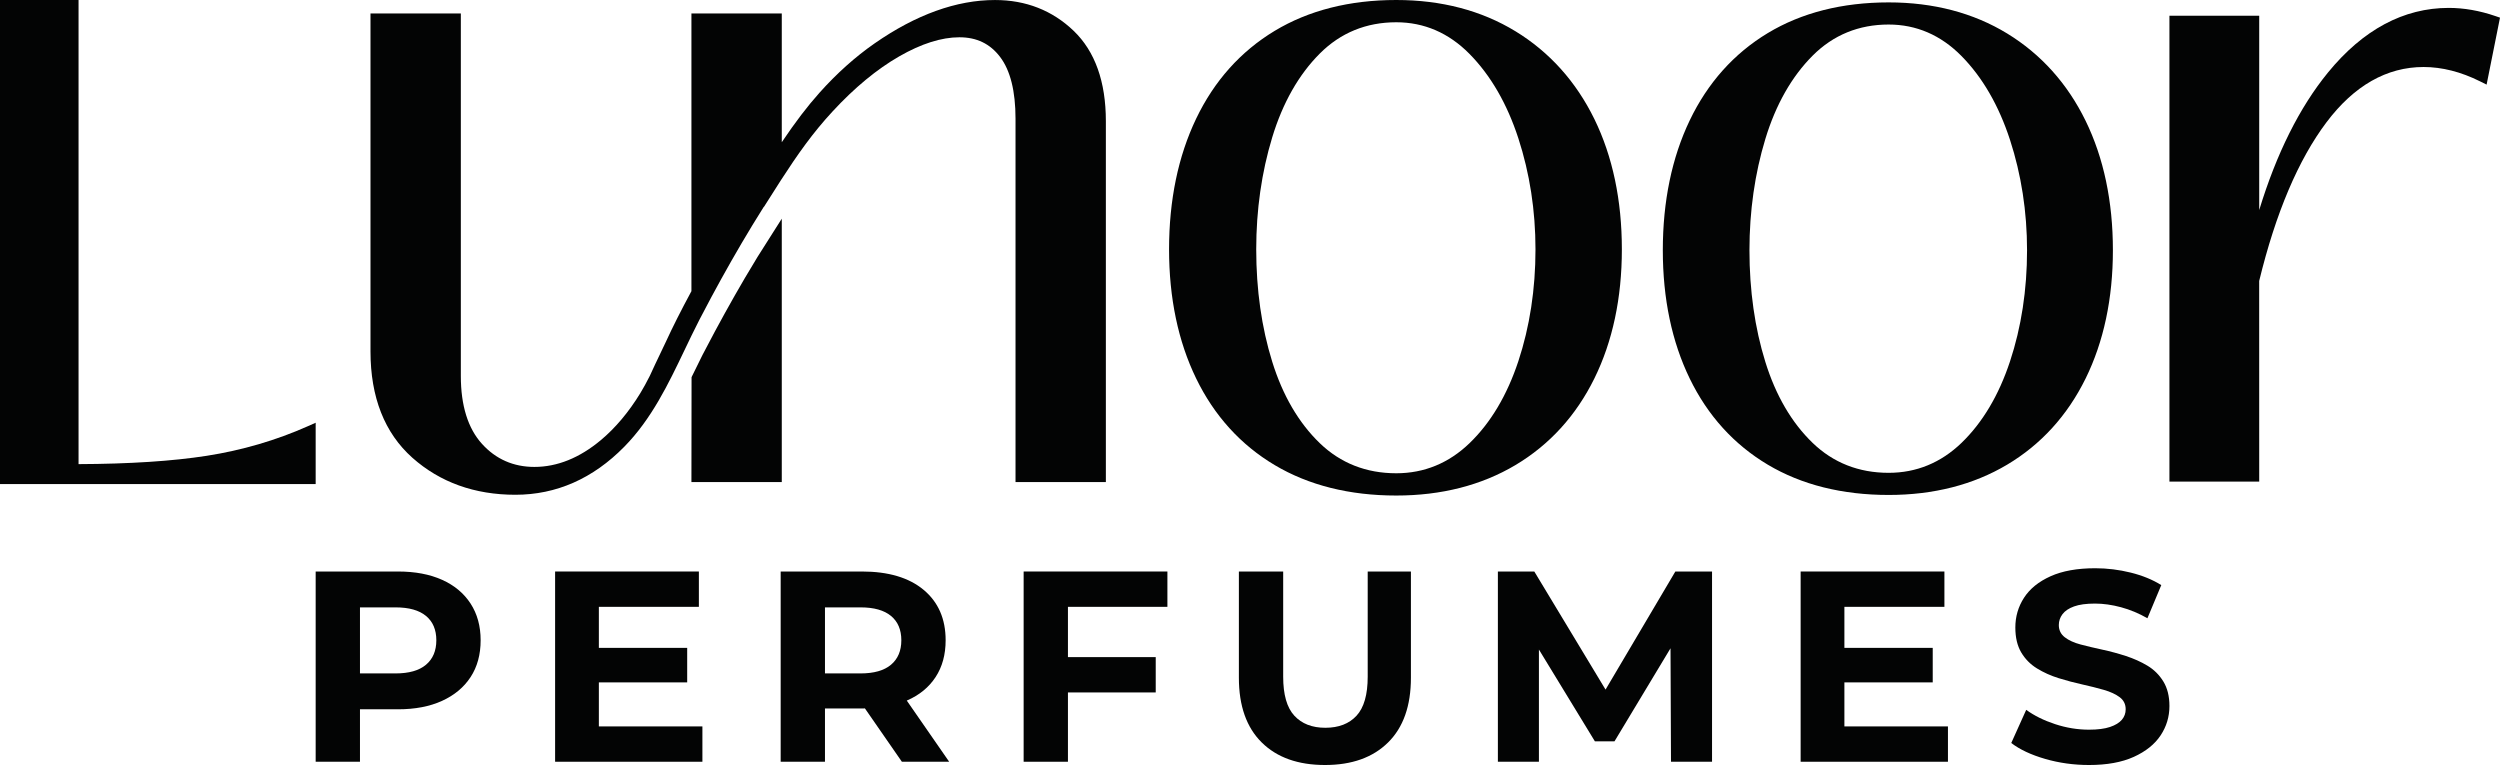
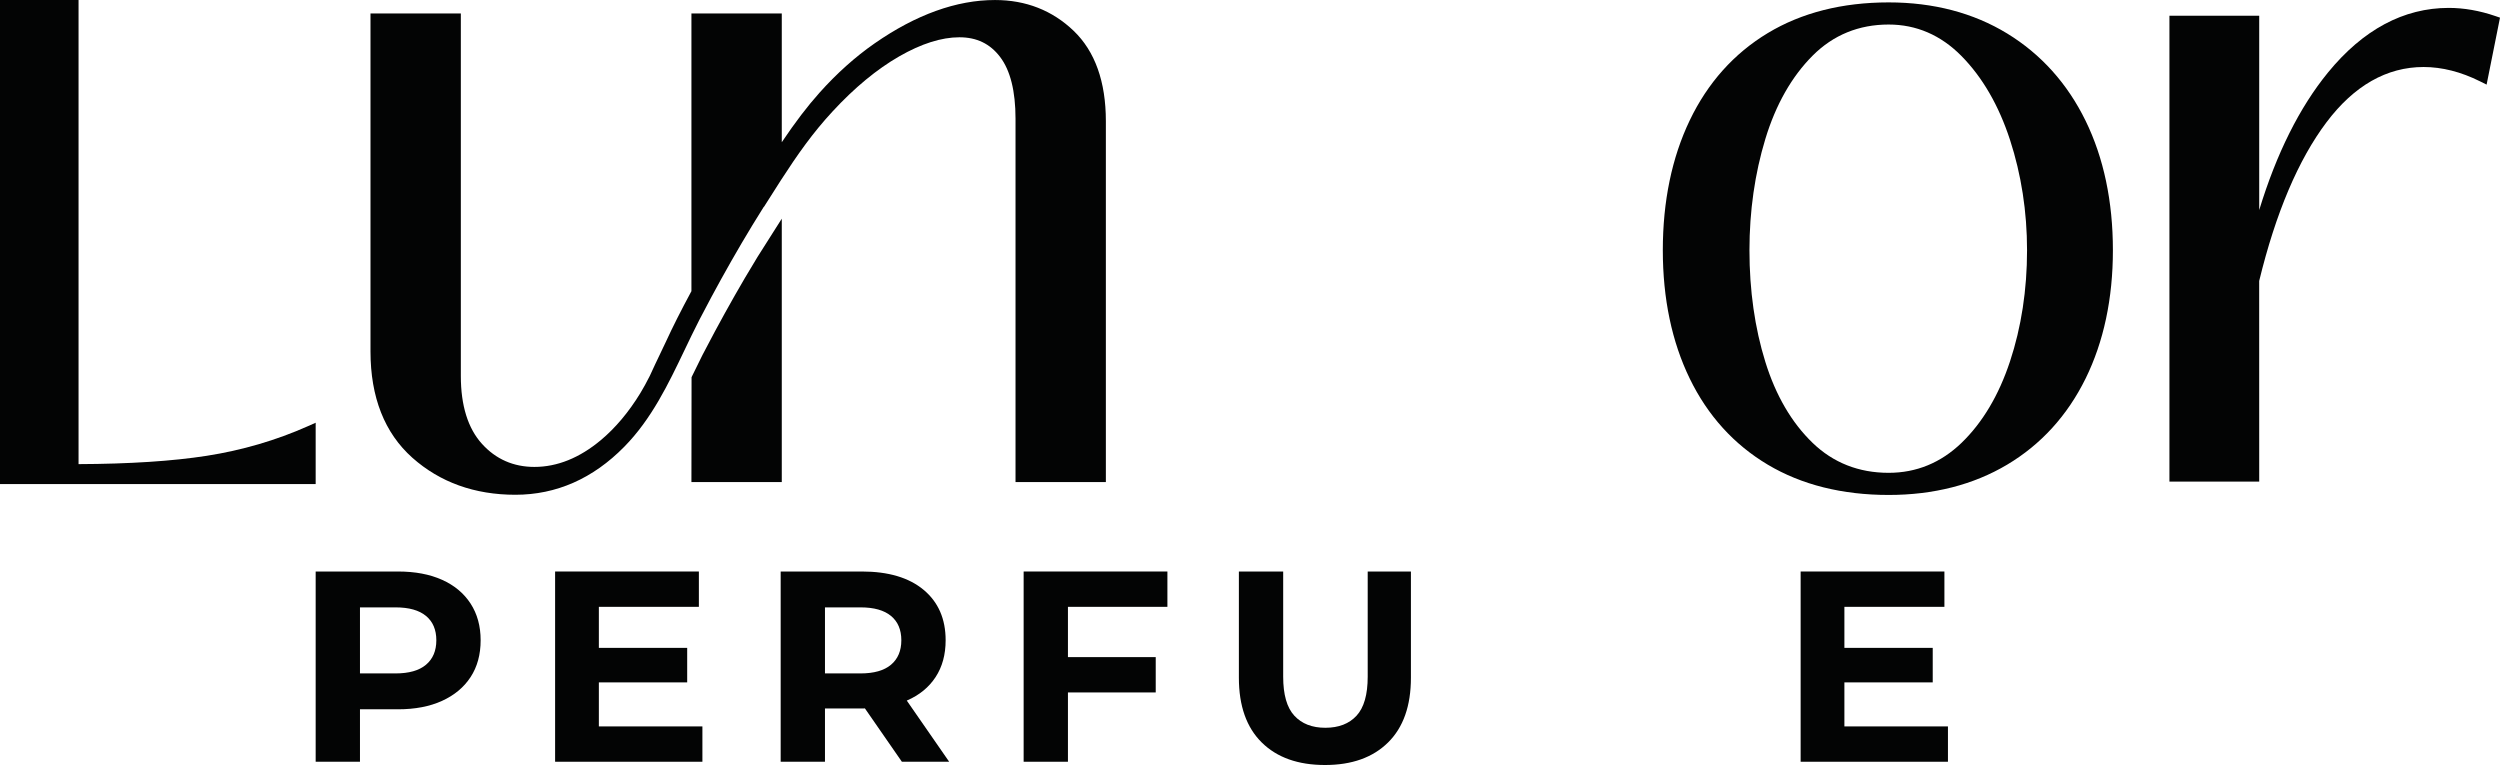
<svg xmlns="http://www.w3.org/2000/svg" viewBox="0 0 782.353 239.402" height="239.402" width="782.353" version="1.1">
  <defs>
    <clipPath id="clip_0">
      <path d="M0 239.402H782.353V0H0Z" transform="matrix(1,0,0,-1,0,239.402)" />
    </clipPath>
  </defs>
  <g>
    <g clip-path="url(#clip_0)">
      <path fill="#030404" d="M0 0C-2.155-1.815-5.33-2.722-9.525-2.722H-20.666V17.946H-9.525C-5.33 17.946-2.155 17.052 0 15.266 2.154 13.48 3.231 10.942 3.231 7.654 3.231 4.366 2.154 1.813 0 0M5.017 26.577C1.162 28.307-3.431 29.172-8.76 29.172H-34.53V-30.363H-20.666V-13.948H-8.76C-3.431-13.948 1.162-13.07 5.017-11.311 8.872-9.555 11.849-7.074 13.948-3.87 16.045-.666 17.095 3.175 17.095 7.654 17.095 12.077 16.045 15.904 13.948 19.137 11.849 22.368 8.872 24.848 5.017 26.577" transform="matrix(1,0,0,-1,133.316,208.02)" />
      <path fill="#030404" d="M0 0H27.642V10.801H0V23.643H31.299V34.7H-13.692V-24.835H32.405V-13.779H0Z" transform="matrix(1,0,0,-1,187.407,213.547)" />
      <path fill="#030404" d="M0 0C-2.155-1.815-5.33-2.722-9.525-2.722H-20.666V17.946H-9.525C-5.33 17.946-2.155 17.052 0 15.266 2.154 13.48 3.231 10.942 3.231 7.654 3.231 4.366 2.154 1.813 0 0M5.017-11.184C8.872-9.513 11.849-7.074 13.949-3.87 16.045-.666 17.095 3.175 17.095 7.654 17.095 14.344 14.798 19.603 10.206 23.431 5.613 27.259-.822 29.172-9.101 29.172H-34.53V-30.363H-20.666V-13.692H-8.76C-8.555-13.692-8.369-13.671-8.166-13.668L3.402-30.363H18.201L4.932-11.215C4.959-11.203 4.99-11.196 5.017-11.184" transform="matrix(1,0,0,-1,278.834,208.02)" />
      <path fill="#030404" d="M0 0H13.863V21.688H41.334V32.744H13.863V48.478H44.991V59.535H0Z" transform="matrix(1,0,0,-1,320.339,238.382)" />
      <path fill="#030404" d="M0 0C0-5.614-1.163-9.683-3.487-12.205-5.812-14.728-9.072-15.99-13.268-15.99-17.407-15.99-20.639-14.728-22.963-12.205-25.29-9.683-26.45-5.614-26.45 0V32.914H-40.314V-.341C-40.314-9.13-37.932-15.877-33.17-20.582-28.407-25.29-21.802-27.641-13.353-27.641-4.962-27.641 1.616-25.29 6.379-20.582 11.141-15.877 13.523-9.13 13.523-.341V32.914H0Z" transform="matrix(1,0,0,-1,428.011,211.761)" />
-       <path fill="#030404" d="M0 0-22.295 36.958H-33.691V-22.577H-20.849V12.538L-3.328-16.198H2.795L20.333 12.934 20.484-22.577H33.327V36.958H21.846Z" transform="matrix(1,0,0,-1,502.44,215.805)" />
      <path fill="#030404" d="M0 0H27.642V10.801H0V23.643H31.299V34.7H-13.693V-24.835H32.405V-13.779H0Z" transform="matrix(1,0,0,-1,577.187,213.547)" />
-       <path fill="#030404" d="M0 0C-2.042 1.218-4.282 2.224-6.72 3.019-9.158 3.811-11.624 4.478-14.118 5.017-16.614 5.555-18.88 6.094-20.922 6.633-22.963 7.171-24.609 7.923-25.855 8.887-27.103 9.851-27.727 11.126-27.727 12.714-27.727 13.961-27.344 15.095-26.579 16.116-25.812 17.137-24.609 17.945-22.963 18.54-21.319 19.135-19.136 19.434-16.414 19.434-13.807 19.434-11.085 19.05-8.25 18.285-5.415 17.519-2.666 16.371 0 14.841L4.337 25.217C1.615 26.917-1.574 28.221-5.231 29.128-8.887 30.034-12.588 30.49-16.33 30.49-21.944 30.49-26.607 29.653-30.32 27.98-34.035 26.308-36.799 24.069-38.613 21.262-40.428 18.455-41.334 15.351-41.334 11.949-41.334 8.83-40.725 6.237-39.506 4.167-38.287 2.097-36.643 .424-34.573-.851-32.503-2.127-30.236-3.148-27.769-3.913-25.302-4.678-22.851-5.33-20.412-5.868-17.974-6.409-15.721-6.974-13.651-7.569-11.582-8.165-9.923-8.931-8.675-9.866-7.429-10.802-6.804-12.064-6.804-13.651-6.804-14.899-7.201-15.99-7.995-16.925-8.79-17.861-10.023-18.614-11.694-19.179-13.368-19.747-15.565-20.03-18.285-20.03-21.859-20.03-25.402-19.449-28.917-18.287-32.433-17.125-35.438-15.636-37.932-13.821L-42.61-24.197C-39.945-26.238-36.416-27.897-32.022-29.172-27.629-30.448-23.049-31.085-18.285-31.085-12.673-31.085-7.995-30.235-4.253-28.534-.51-26.833 2.281-24.594 4.125-21.816 5.967-19.038 6.888-15.977 6.888-12.63 6.888-9.569 6.25-7.004 4.975-4.934 3.699-2.864 2.041-1.221 0 0" transform="matrix(1,0,0,-1,672.017,208.317)" />
      <path fill="#030404" d="M0 0-2.462-1.095C-12.389-5.509-23.022-8.622-34.064-10.345-44.751-12.018-58.254-12.896-74.204-12.956V132.288H-98.786V-19.201H0Z" transform="matrix(1,0,0,-1,98.786,132.289)" />
-       <path fill="#030404" d="M0 0C0 12.32 1.683 24.106 5.002 35.033 8.284 45.843 13.302 54.68 19.919 61.299 26.402 67.778 34.443 71.064 43.821 71.064 52.537 71.064 60.243 67.739 66.722 61.182 73.349 54.474 78.5 45.581 82.031 34.75 85.589 23.826 87.393 12.134 87.393 0 87.393-12.464 85.59-24.236 82.034-34.99 78.506-45.648 73.365-54.284 66.755-60.657 60.269-66.905 52.553-70.073 43.821-70.073 34.426-70.073 26.378-66.905 19.896-60.657 13.29-54.291 8.277-45.708 4.999-35.145 1.682-24.469 0-12.645 0 0M43.821-77.041C57.945-77.041 70.496-73.834 81.123-67.508 91.769-61.172 100.079-52.051 105.822-40.401 111.529-28.813 114.423-15.22 114.423 0 114.423 15.38 111.53 29.097 105.825 40.768 100.084 52.495 91.779 61.738 81.142 68.239H81.14C70.505 74.737 57.949 78.032 43.821 78.032 29.201 78.032 16.398 74.78 5.766 68.369-4.887 61.941-13.155 52.692-18.808 40.878-24.427 29.143-27.276 15.39-27.276 0-27.276-15.23-24.425-28.82-18.804-40.392-13.15-52.043-4.88-61.166 5.775-67.508 16.401-73.834 29.202-77.041 43.821-77.041" transform="matrix(1,0,0,-1,393.124,78.032)" />
      <path fill="#030404" d="M0 0C-3.504-10.594-8.614-19.177-15.187-25.512-21.633-31.723-29.301-34.872-37.982-34.872-47.321-34.872-55.322-31.723-61.763-25.512-68.331-19.187-73.313-10.655-76.571-.154-79.868 10.452-81.54 22.206-81.54 34.78-81.54 47.033-79.867 58.748-76.568 69.603-73.307 80.349-68.318 89.133-61.739 95.711-55.297 102.152-47.305 105.417-37.982 105.417-29.317 105.417-21.658 102.113-15.218 95.595-8.631 88.927-3.511 80.087-.002 69.322 3.536 58.464 5.33 46.842 5.33 34.78 5.33 22.395 3.537 10.693 0 0M23.646-5.378C29.32 6.142 32.197 19.653 32.197 34.78 32.197 50.065 29.32 63.698 23.649 75.303 17.947 86.958 9.693 96.145-.885 102.61H-.886C-11.458 109.069-23.938 112.344-37.982 112.344-52.513 112.344-65.24 109.112-75.809 102.739-86.399 96.349-94.616 87.155-100.234 75.413-105.821 63.749-108.653 50.078-108.653 34.78-108.653 19.642-105.82 6.134-100.231-5.369-94.611-16.95-86.391-26.018-75.8-32.323-65.237-38.611-52.513-41.799-37.982-41.799-23.942-41.799-11.467-38.611-.903-32.323 9.681-26.023 17.939-16.957 23.646-5.378" transform="matrix(1,0,0,-1,629.016,113.094)" />
      <path fill="#030404" d="M0 0C-4.932 1.696-9.845 2.556-14.599 2.556-28.704 2.556-41.415-4.243-52.38-17.653-61.27-28.52-68.507-42.995-73.911-60.708V.095H-102.009V-145.679H-73.911L-73.923-82.895C-68.757-61.641-61.665-44.927-52.845-33.218-44.206-21.754-33.988-15.941-22.477-15.941-16.712-15.941-10.761-17.452-4.792-20.434L-2.754-21.452 1.37-.847 1.439-.494Z" transform="matrix(1,0,0,-1,780.913,5.029)" />
      <path fill="#030404" d="M0 0V112.944C0 125.274-3.389 134.781-10.074 141.203-16.753 147.605-25.037 150.851-34.695 150.851-46.737 150.851-59.406 146.289-72.35 137.291-78.391 133.093-84.196 127.899-89.603 121.853-93.448 117.548-97.123 112.731-101.42 106.349V146.653H-129.693V59.737C-132.988 53.631-135.554 48.544-137.764 43.737-138.127 42.944-138.314 42.564-138.504 42.184-138.705 41.777-138.906 41.372-139.275 40.561-140.476 38.092-141.639 35.579-142.712 33.244-143.754 31.176-144.727 29.403-145.687 27.824-149.311 21.892-153.47 16.944-158.049 13.117-164.701 7.557-171.695 4.738-178.834 4.738-185.392 4.738-190.914 7.168-195.247 11.962-199.632 16.801-201.855 23.945-201.855 33.194V146.653H-230.128V40.882C-230.128 26.557-225.722 15.365-217.031 7.616-208.389-.075-197.539-3.975-184.784-3.975-171.975-3.975-160.512 1.078-150.716 11.045-142.158 19.735-136.912 30.708-131.839 41.321-130.45 44.226-128.876 47.52-127.266 50.65L-126.931 51.297C-126.761 51.626-126.589 51.959-126.388 52.322-122.559 59.697-118.388 67.237-113.993 74.733-111.809 78.45-109.471 82.289-107.034 86.162V86.067L-101.701 94.45C-96.463 102.544-91.711 109.3-85.537 115.969-78.679 123.399-71.652 129.205-64.655 133.223-57.763 137.183-51.435 139.19-45.844 139.19-40.422 139.19-36.257 137.183-33.111 133.053-29.899 128.849-28.271 122.335-28.271 113.695V0Z" transform="matrix(1,0,0,-1,346.07,150.857)" />
      <path fill="#030404" d="M0 0C.001 .001 .001 .003 .002 .004L.007 .016Z" transform="matrix(1,0,0,-1,233.133,86.948)" />
-       <path fill="#030404" d="M0 0C-.253-.463-.447-.823-.591-1.126L-.913-1.728C-1.955-3.773-3.075-6.045-4.241-8.482L-4.372-8.756-4.412-41.576H23.861V40.844L16.277 28.888C14.926 26.672 13.616 24.484 12.347 22.337L12.342 22.327C8.011 14.933 3.857 7.419 0 0" transform="matrix(1,0,0,-1,220.789,109.281)" />
+       <path fill="#030404" d="M0 0C-.253-.463-.447-.823-.591-1.126L-.913-1.728L-4.372-8.756-4.412-41.576H23.861V40.844L16.277 28.888C14.926 26.672 13.616 24.484 12.347 22.337L12.342 22.327C8.011 14.933 3.857 7.419 0 0" transform="matrix(1,0,0,-1,220.789,109.281)" />
    </g>
  </g>
</svg>